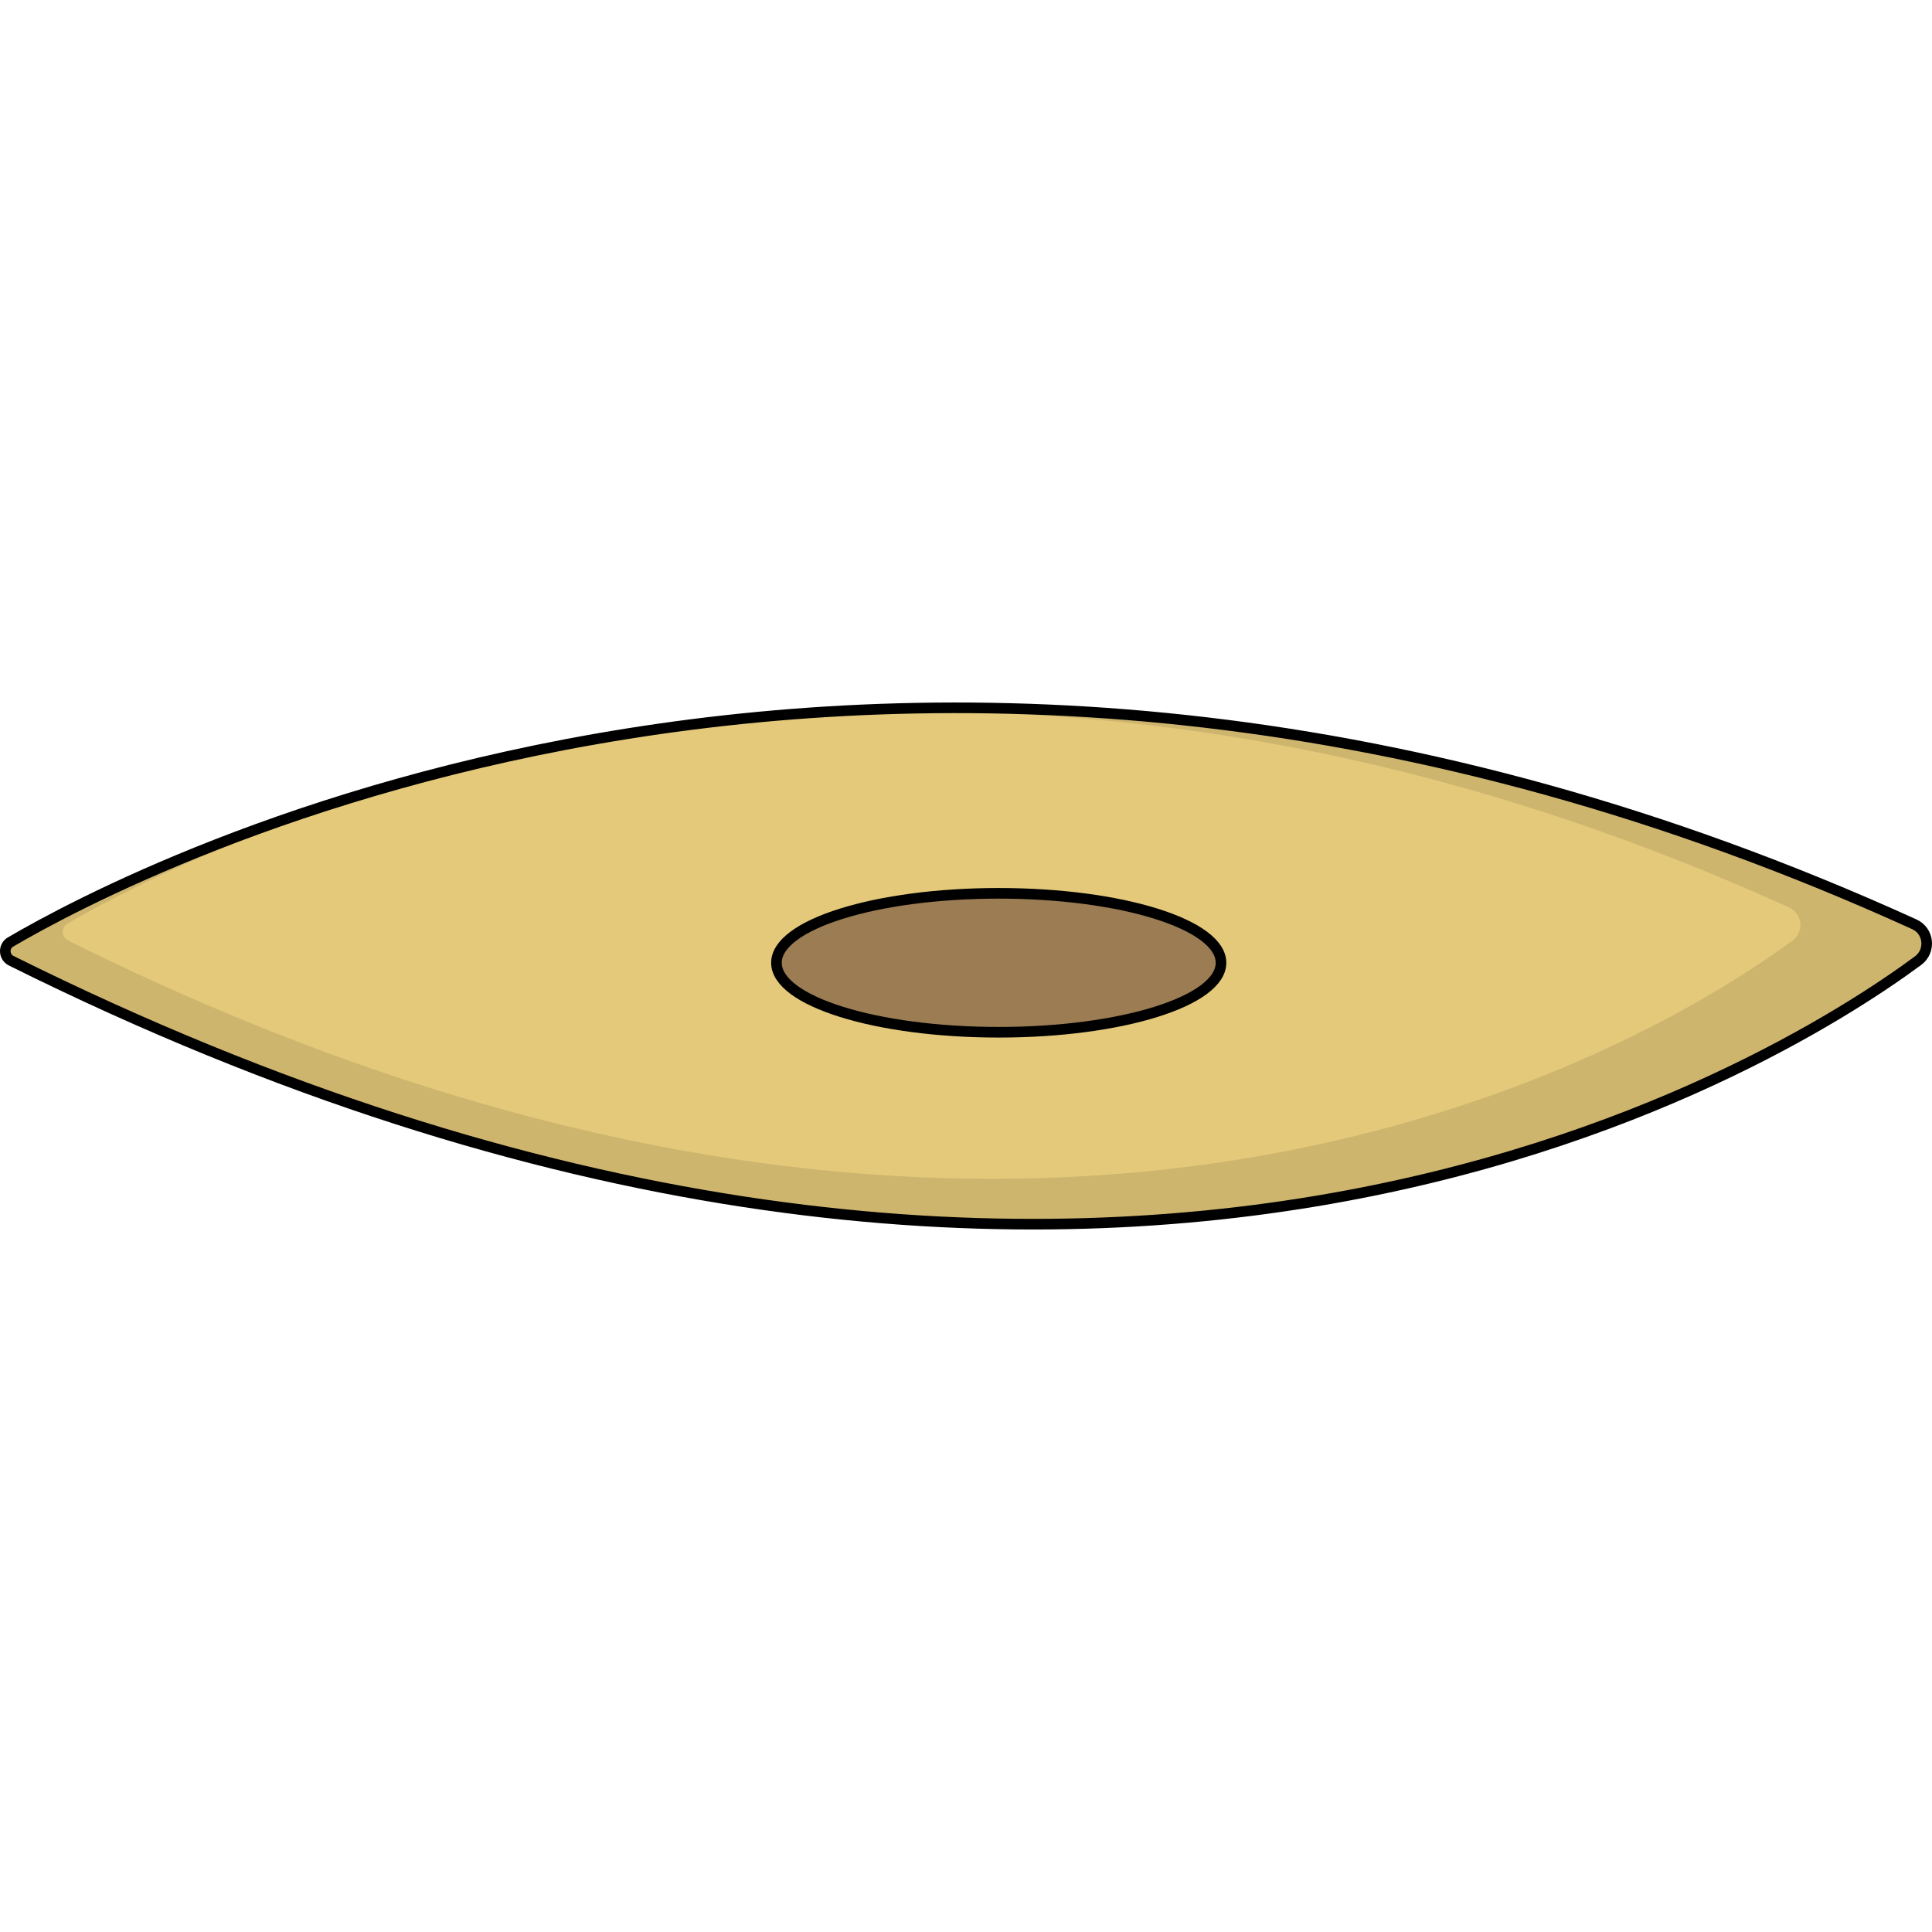
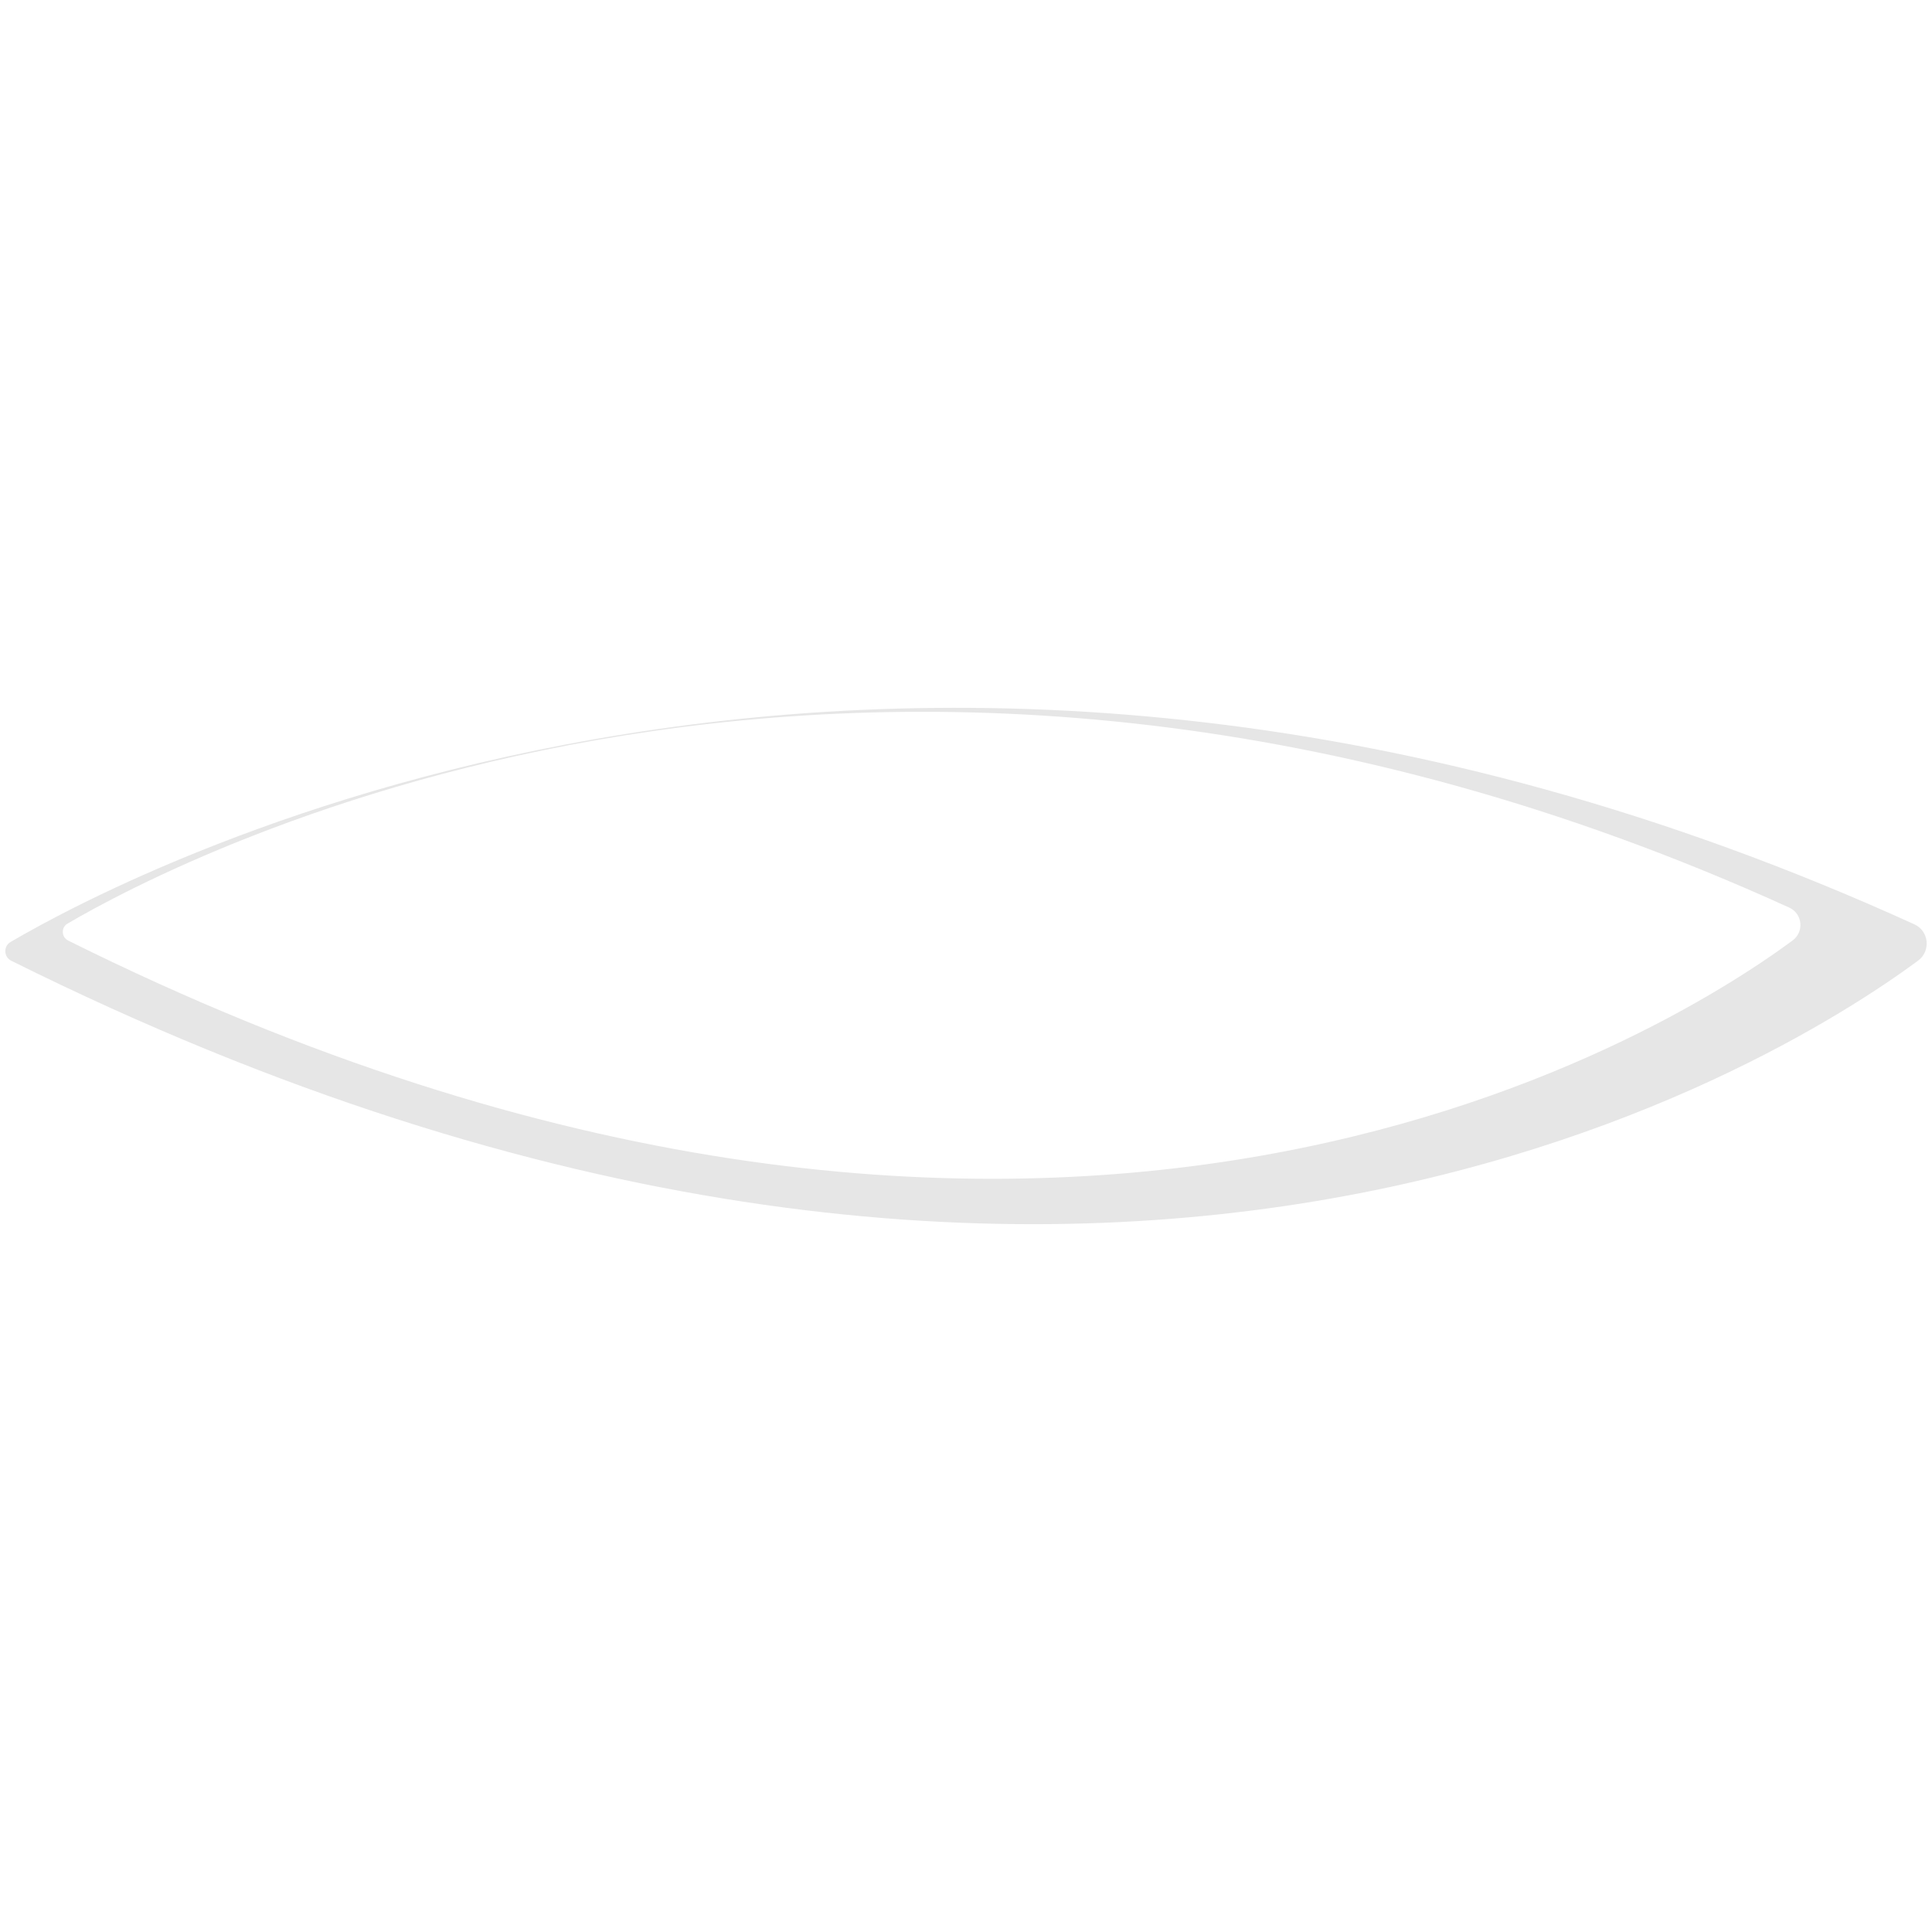
<svg xmlns="http://www.w3.org/2000/svg" version="1.1" id="Camada_1" width="800px" height="800px" viewBox="0 0 182.033 49.654" enable-background="new 0 0 182.033 49.654" xml:space="preserve">
  <g>
-     <path id="changecolor" fill="#E4C97A" d="M0.99,22.568C12.362,15.893,84.889-22.55,180.371,20.9   c1.386,0.631,1.571,2.523,0.345,3.428C167.25,34.263,102.54,74.841,1.057,24.33C0.347,23.977,0.306,22.97,0.99,22.568z" />
    <path opacity="0.1" d="M180.371,20.9C84.889-22.55,12.362,15.894,0.99,22.568c-0.684,0.401-0.642,1.409,0.068,1.762   c101.482,50.511,166.193,9.933,179.659-0.003C181.942,23.423,181.757,21.53,180.371,20.9z M168.897,22.425   c-12.179,8.986-70.7,45.683-162.477,0.003c-0.642-0.32-0.68-1.23-0.061-1.594c10.285-6.037,75.875-40.803,162.226-1.509   C169.838,19.896,170.005,21.608,168.897,22.425z" />
-     <path fill="none" stroke="#000000" stroke-miterlimit="10" d="M0.99,22.568C12.362,15.893,84.889-22.55,180.371,20.9   c1.386,0.631,1.571,2.523,0.345,3.428C167.25,34.263,102.54,74.841,1.057,24.33C0.347,23.977,0.306,22.97,0.99,22.568z" />
-     <ellipse fill="#9B7C53" cx="94.1" cy="24.524" rx="20.943" ry="6.545" />
-     <ellipse fill="none" stroke="#000000" stroke-miterlimit="10" cx="94.1" cy="24.524" rx="20.943" ry="6.545" />
  </g>
</svg>